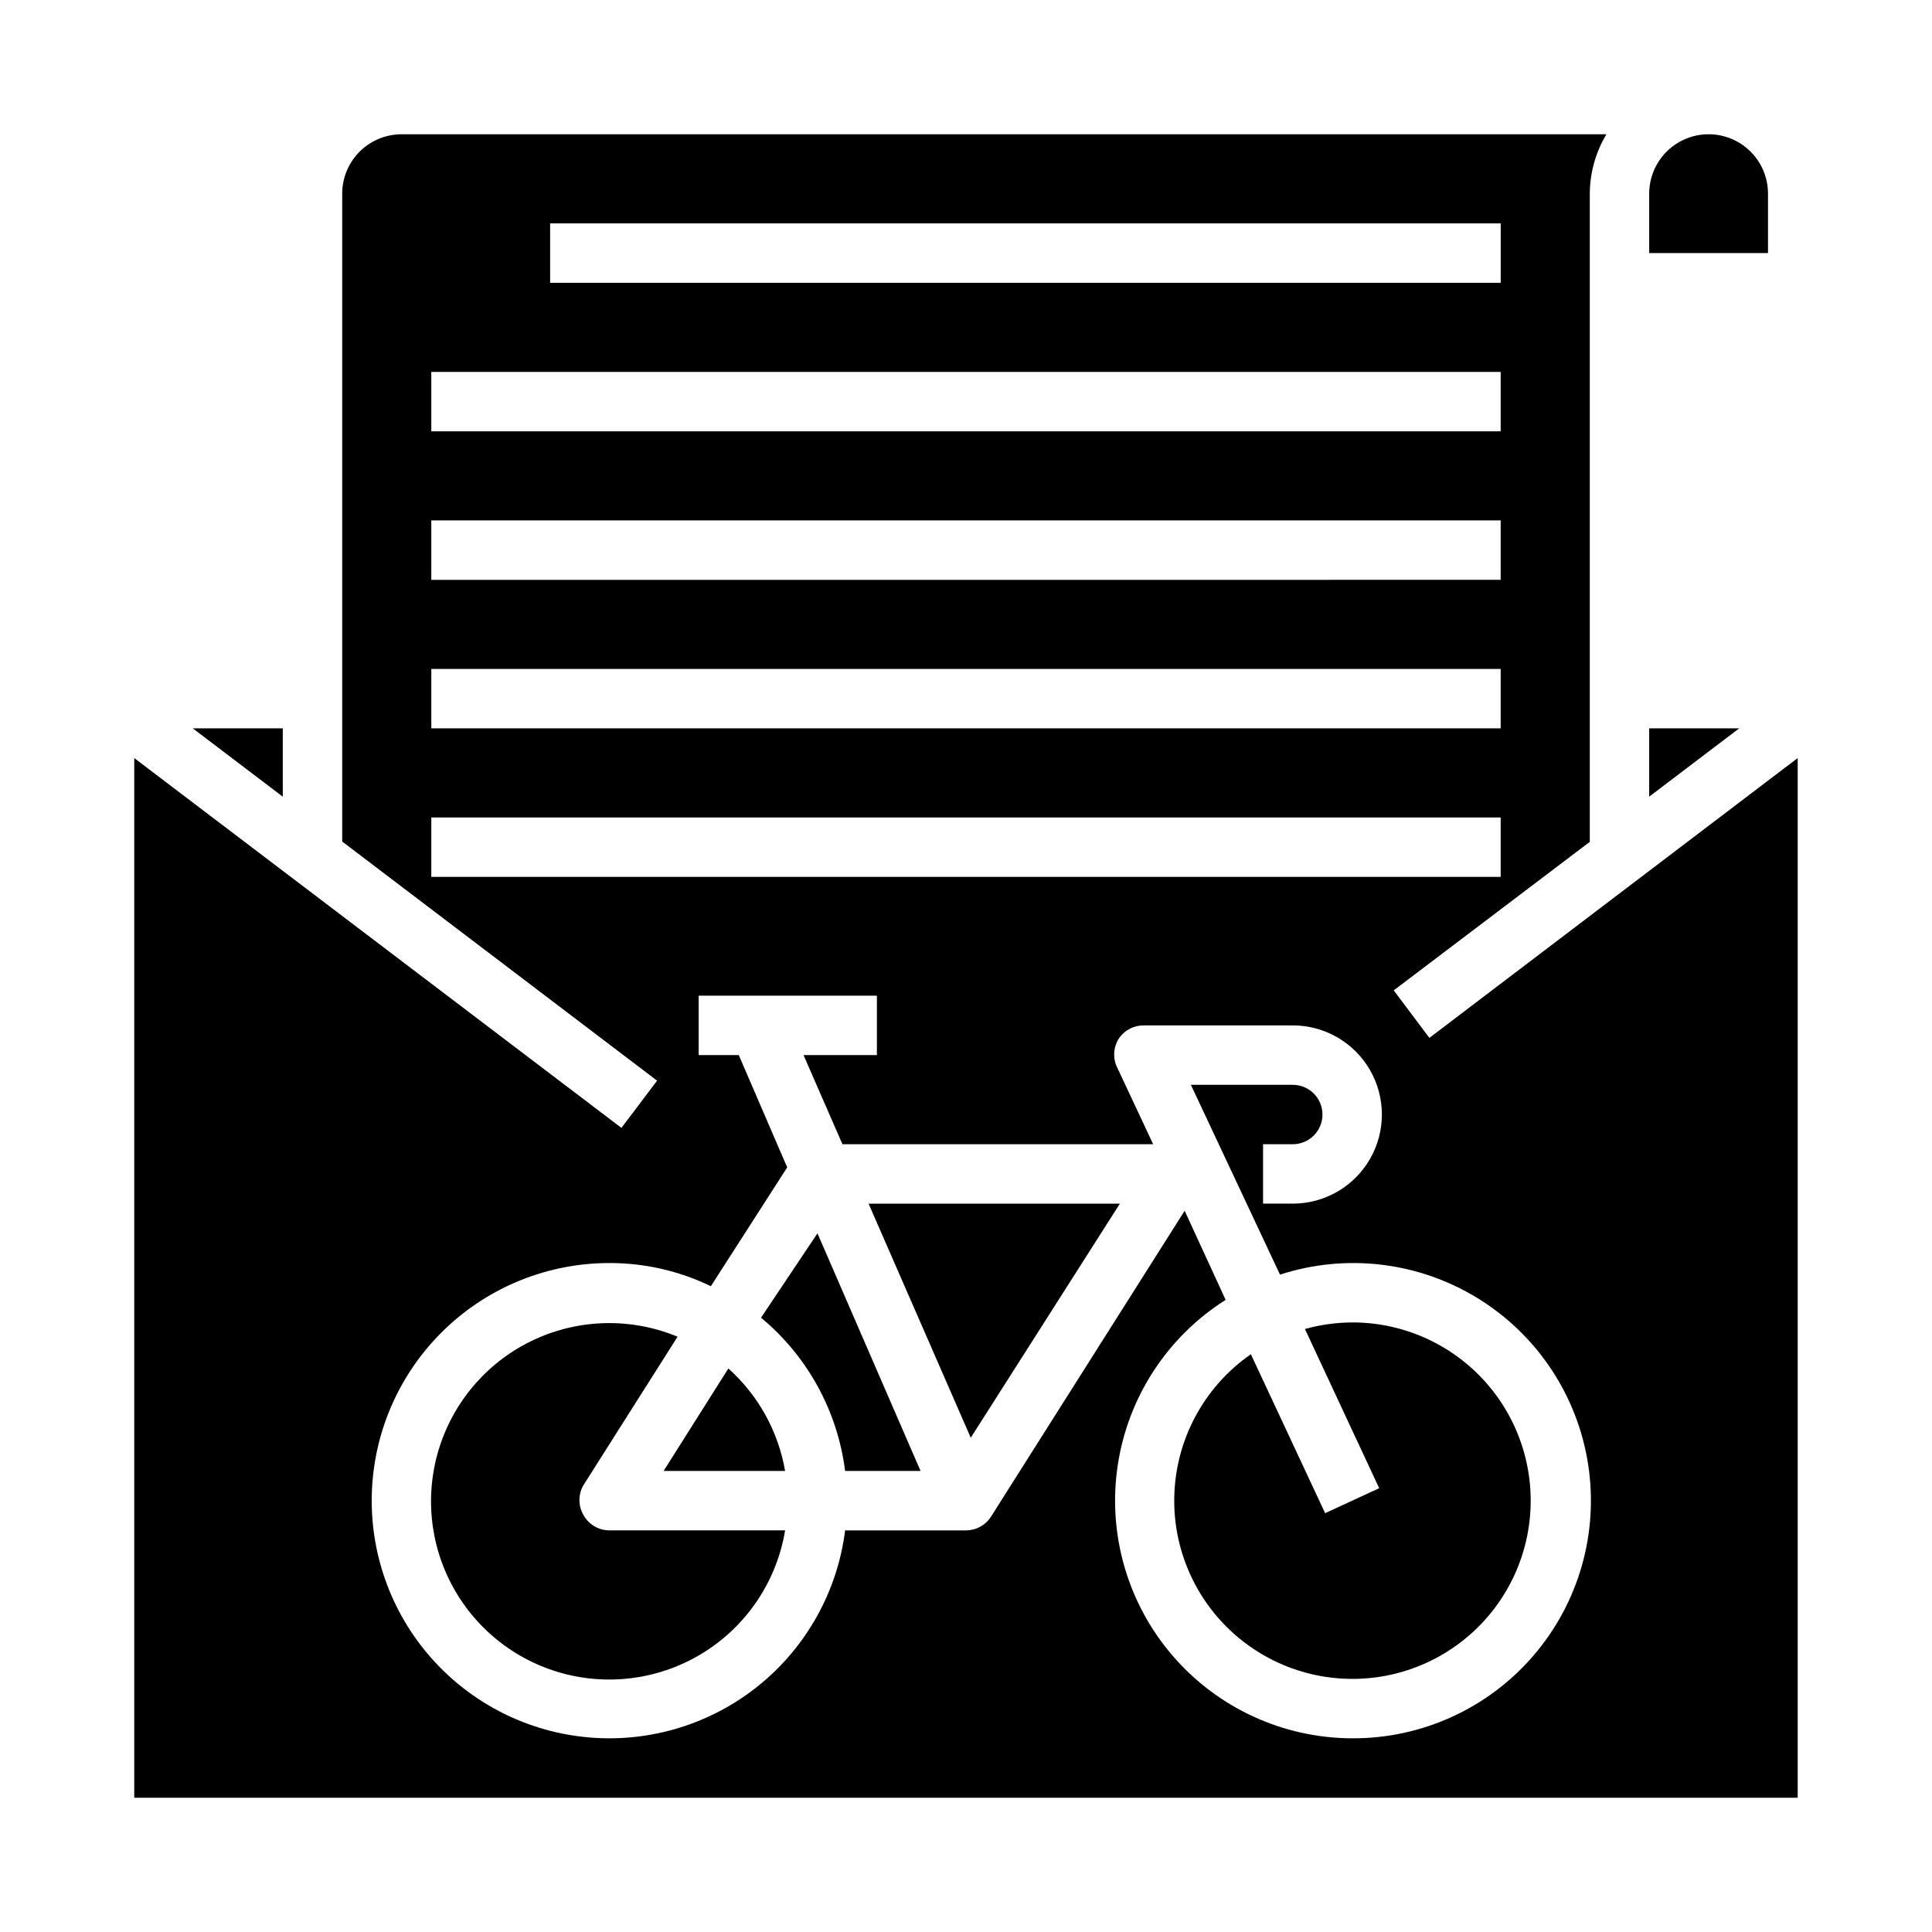
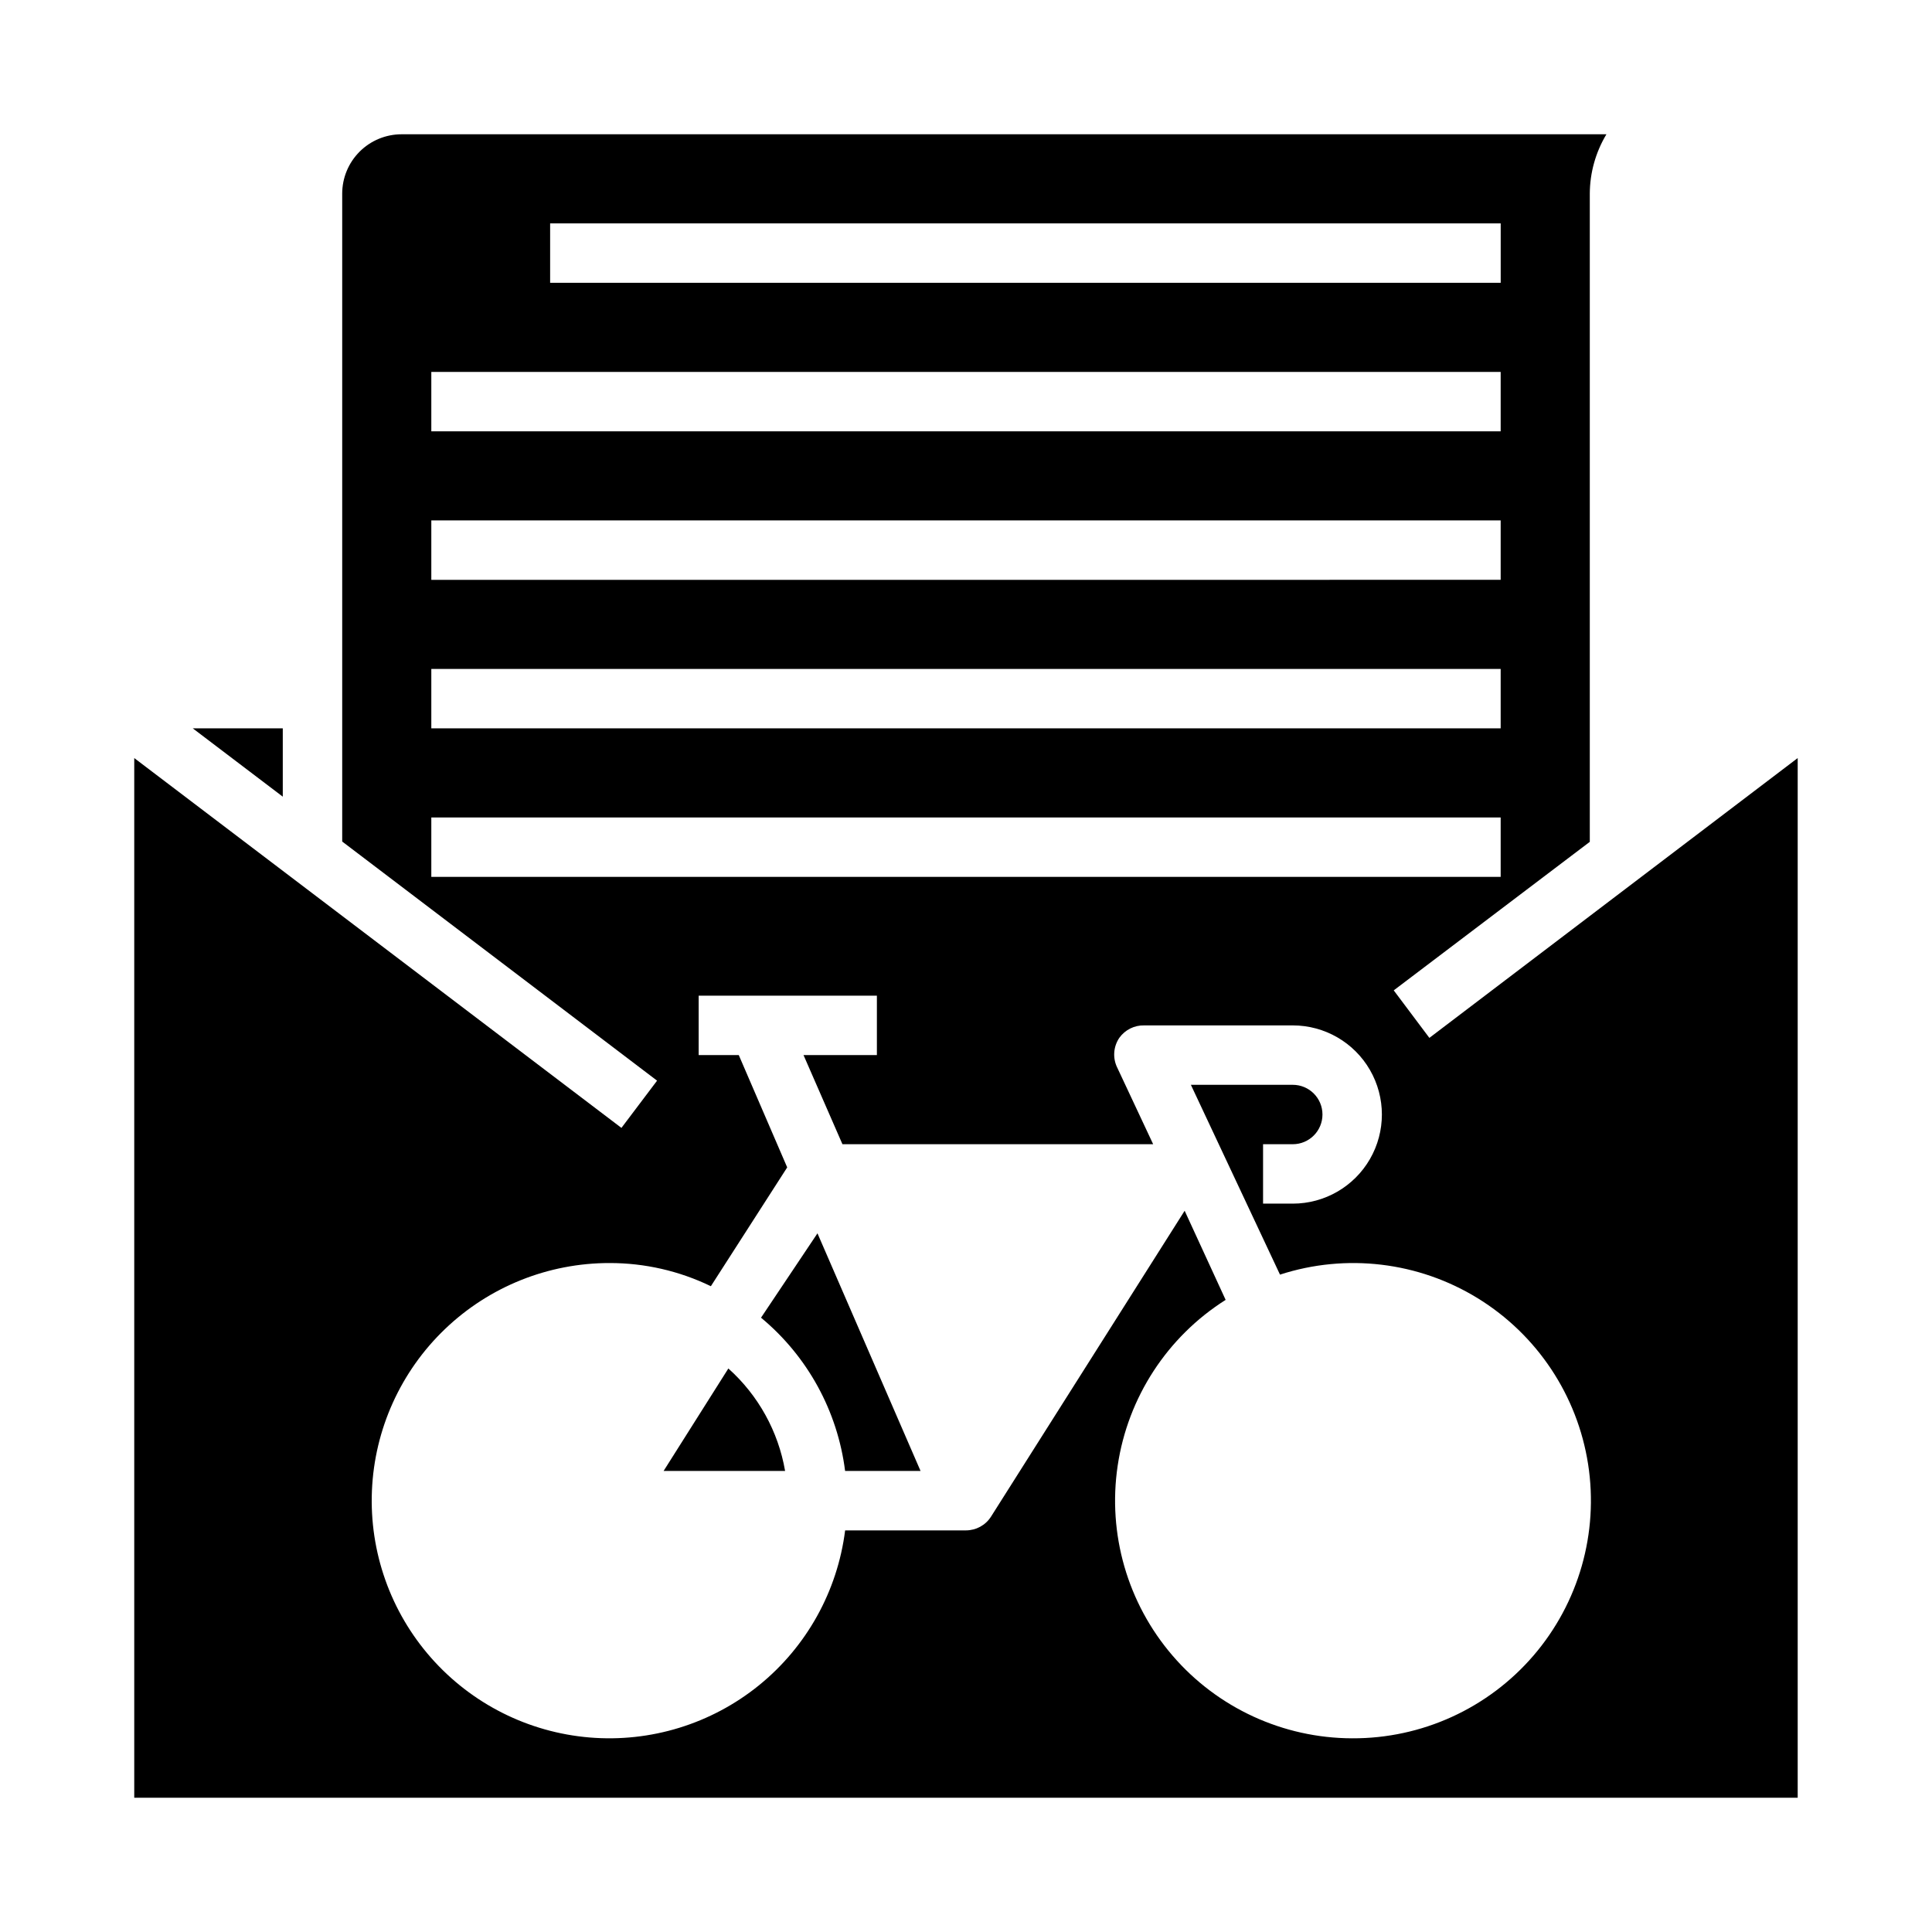
<svg xmlns="http://www.w3.org/2000/svg" fill="#000000" width="800px" height="800px" version="1.1" viewBox="144 144 512 512">
  <g>
    <path d="m319.86 533.82h32.199c-1.809-10.488-7.109-20.059-15.035-27.16z" />
-     <path d="m298.61 545.47c-1.406-2.434-1.406-5.438 0-7.871l24.953-39.359h0.004c-12.152-5.043-25.852-4.789-37.809 0.699-11.953 5.484-21.078 15.711-25.176 28.211-4.102 12.5-2.801 26.141 3.586 37.641 6.383 11.5 17.277 19.816 30.055 22.949 12.773 3.129 26.277 0.789 37.258-6.457 10.977-7.242 18.438-18.738 20.582-31.719h-46.523c-2.887 0.008-5.543-1.562-6.93-4.094z" />
-     <path d="m612.54 195.32c0-5.625-3-10.82-7.871-13.633s-10.875-2.812-15.746 0c-4.871 2.812-7.871 8.008-7.871 13.633v15.746h31.488z" />
    <path d="m218.94 337.02h-23.852l23.852 18.105z" />
-     <path d="m581.05 337.02v18.105l23.852-18.105z" />
-     <path d="m401.26 525.01 39.52-62.031h-66.598z" />
-     <path d="m502.34 494.46c-4.231 0.016-8.441 0.598-12.52 1.734l19.68 42.195-14.328 6.613-19.68-42.117h0.004c-12.477 8.652-20.031 22.777-20.305 37.961s6.769 29.57 18.93 38.664c12.156 9.098 27.949 11.793 42.438 7.25 14.484-4.547 25.906-15.781 30.688-30.195 4.781-14.41 2.344-30.242-6.555-42.547-8.898-12.305-23.168-19.582-38.352-19.559z" />
    <path d="m522.8 419.05-9.445-12.594 51.957-39.359v-171.77c0.023-5.547 1.547-10.988 4.406-15.742h-319.29c-4.176 0-8.18 1.66-11.133 4.609-2.953 2.953-4.609 6.957-4.609 11.133v171.69l83.445 63.371-9.445 12.516-129.11-98.008v275.52h440.83v-275.52zm-233.01-215.85h251.91v15.742h-251.91zm-31.488 39.359h283.39v15.742h-283.39zm0 39.359h283.39v15.742l-283.39 0.004zm0 39.359h283.39v15.742l-283.39 0.004zm0 55.105v-15.746h283.39v15.742zm244.04 228.29c-18.301-0.043-35.68-8.043-47.609-21.918-11.934-13.879-17.238-32.258-14.535-50.359 2.703-18.098 13.145-34.129 28.609-43.914l-10.863-23.617-51.328 81.082c-1.445 2.254-3.934 3.617-6.609 3.621h-32.039c-2.031 16.125-10.219 30.836-22.844 41.066-12.629 10.227-28.723 15.18-44.914 13.816-16.195-1.359-31.234-8.93-41.977-21.121-10.742-12.191-16.359-28.066-15.668-44.301 0.688-16.234 7.625-31.578 19.363-42.816 11.734-11.238 27.363-17.508 43.613-17.492 9.297-0.012 18.477 2.086 26.844 6.141l20.23-31.488-12.832-29.758h-10.629v-15.742h47.23v15.742h-19.441l10.312 23.617h82.344l-9.523-20.309h-0.004c-1.238-2.535-1.027-5.539 0.551-7.875 1.52-2.133 3.996-3.371 6.613-3.305h39.359c8.438 0 16.234 4.5 20.453 11.809 4.219 7.309 4.219 16.309 0 23.617-4.219 7.305-12.016 11.809-20.453 11.809h-7.871v-15.746h7.871c4.348 0 7.871-3.523 7.871-7.871s-3.523-7.871-7.871-7.871h-27l23.617 50.301c17.543-5.688 36.703-3.398 52.414 6.266 15.711 9.664 26.395 25.73 29.234 43.953 2.836 18.227-2.461 36.781-14.492 50.762-12.027 13.98-29.582 21.988-48.027 21.902z" />
    <path d="m345.68 493.2c12.32 10.219 20.285 24.742 22.281 40.621h19.996l-27.32-62.977z" />
  </g>
</svg>